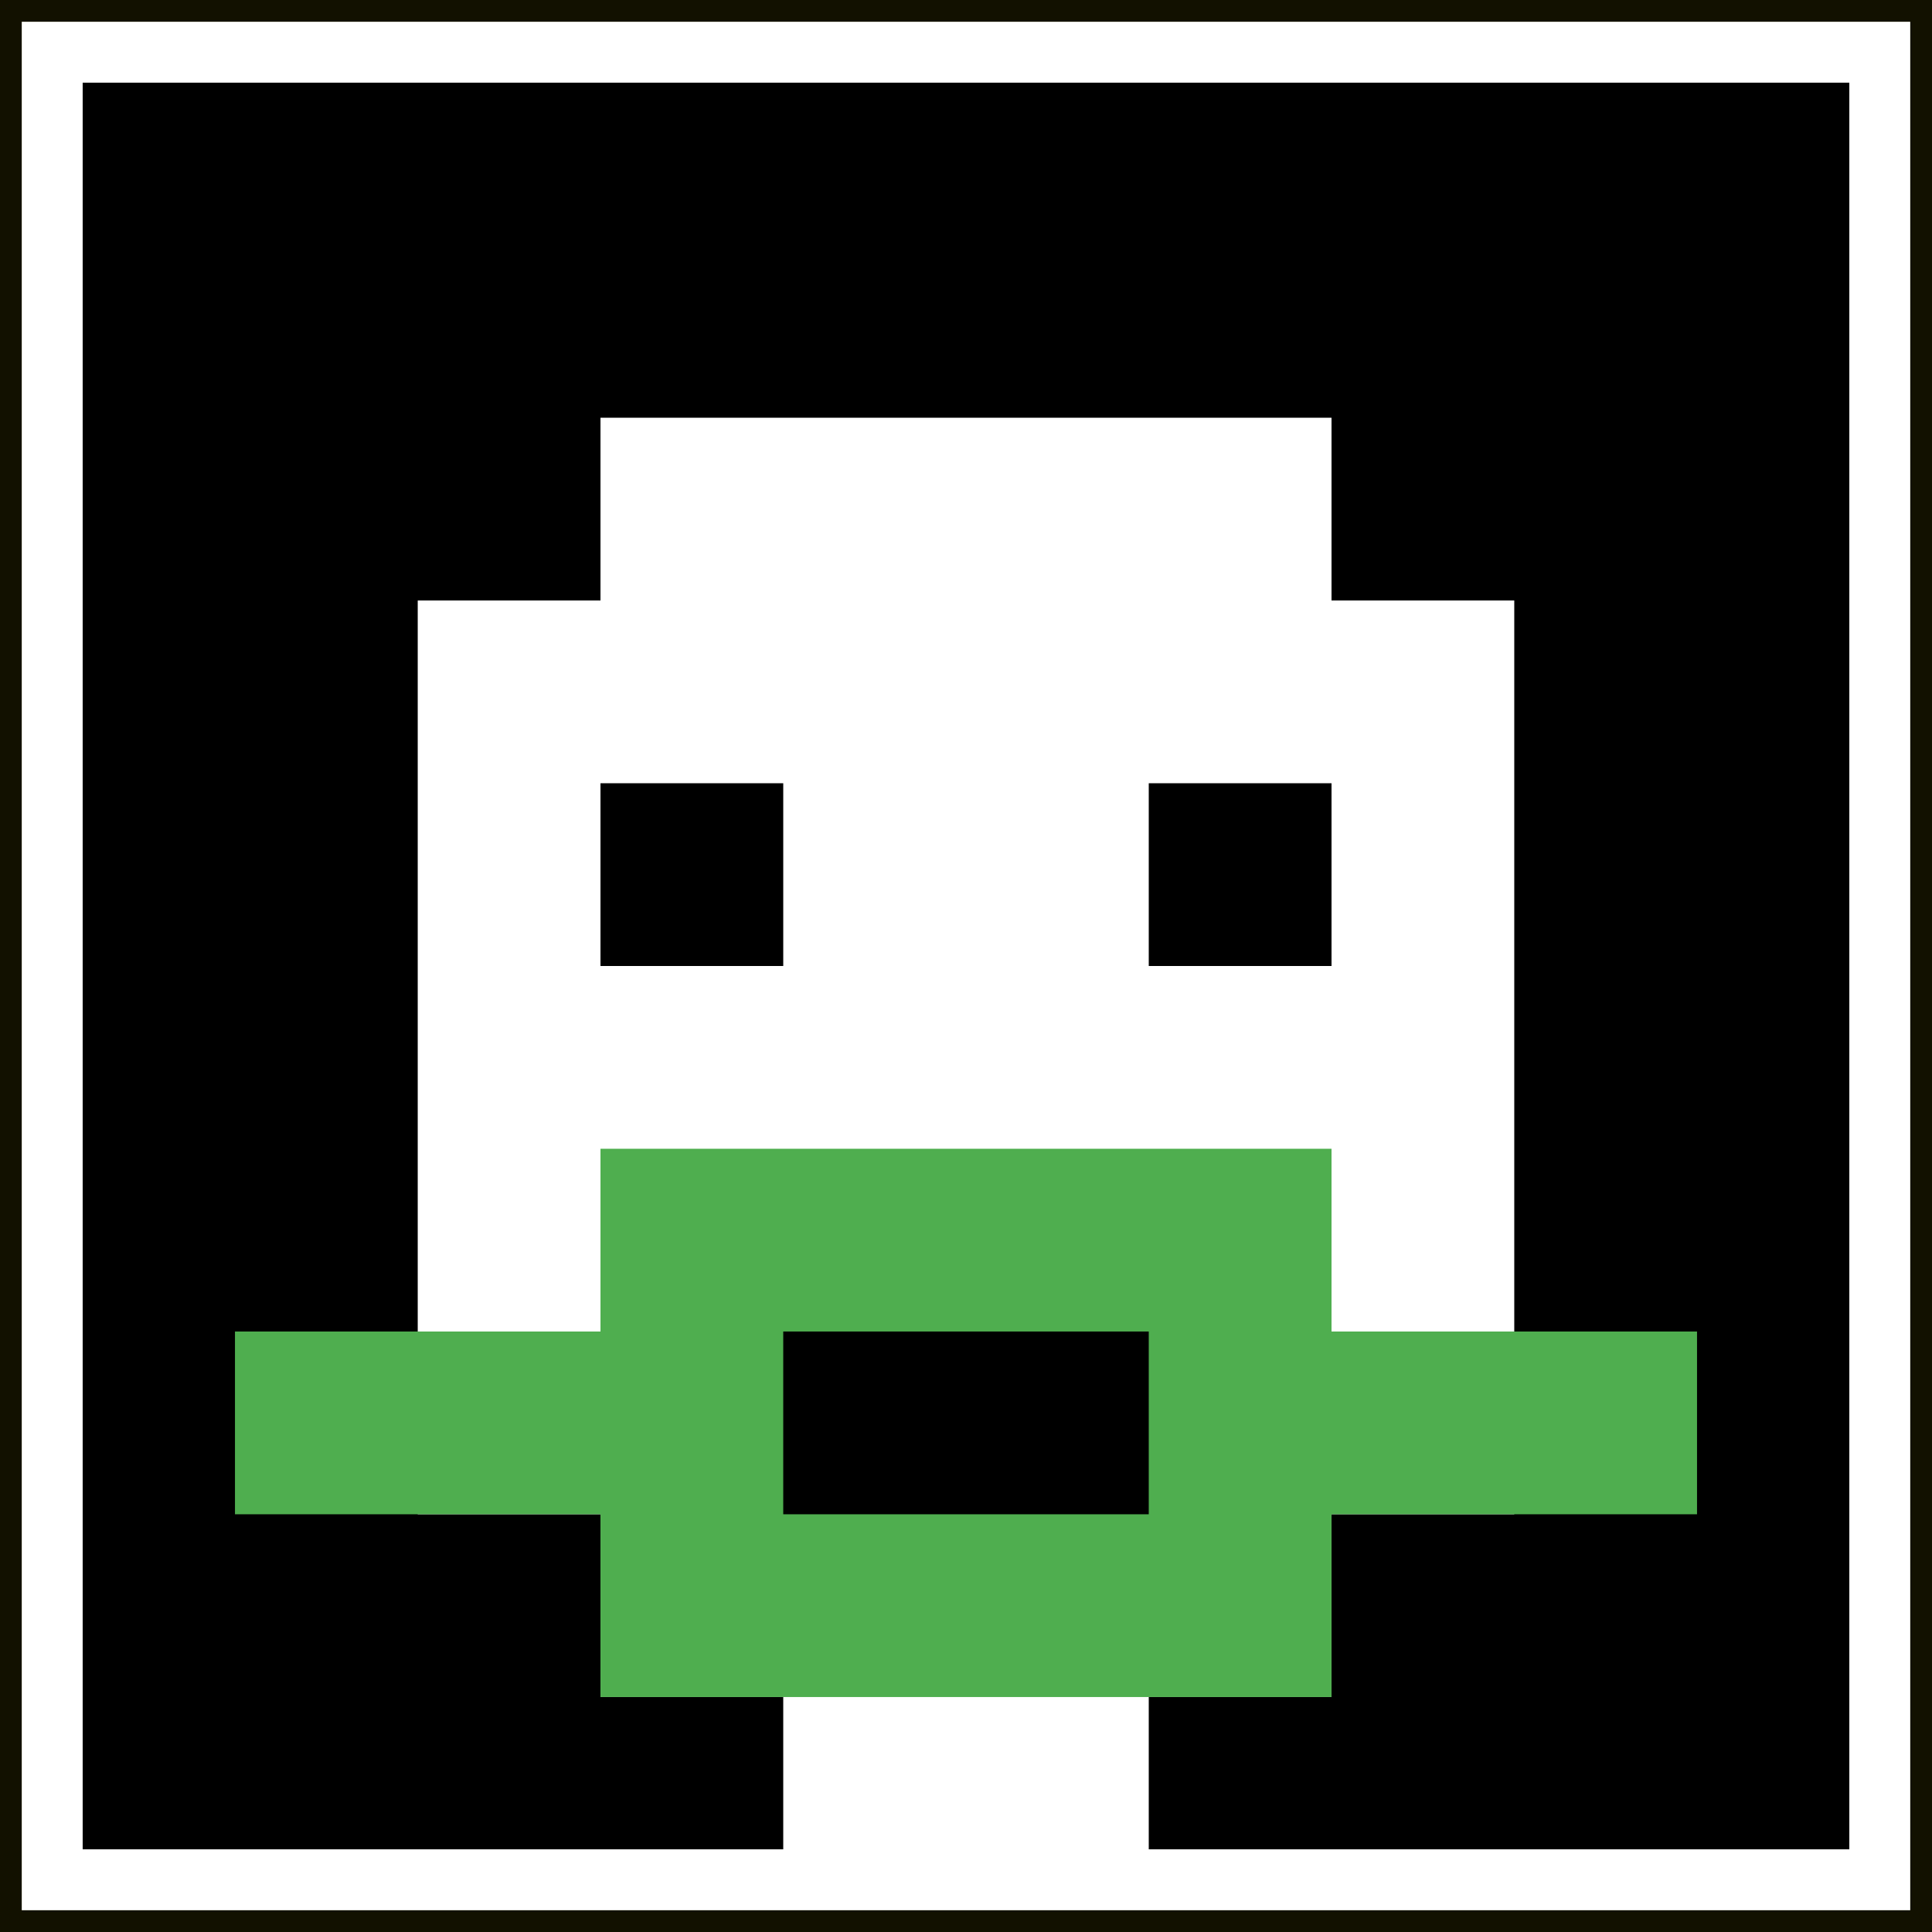
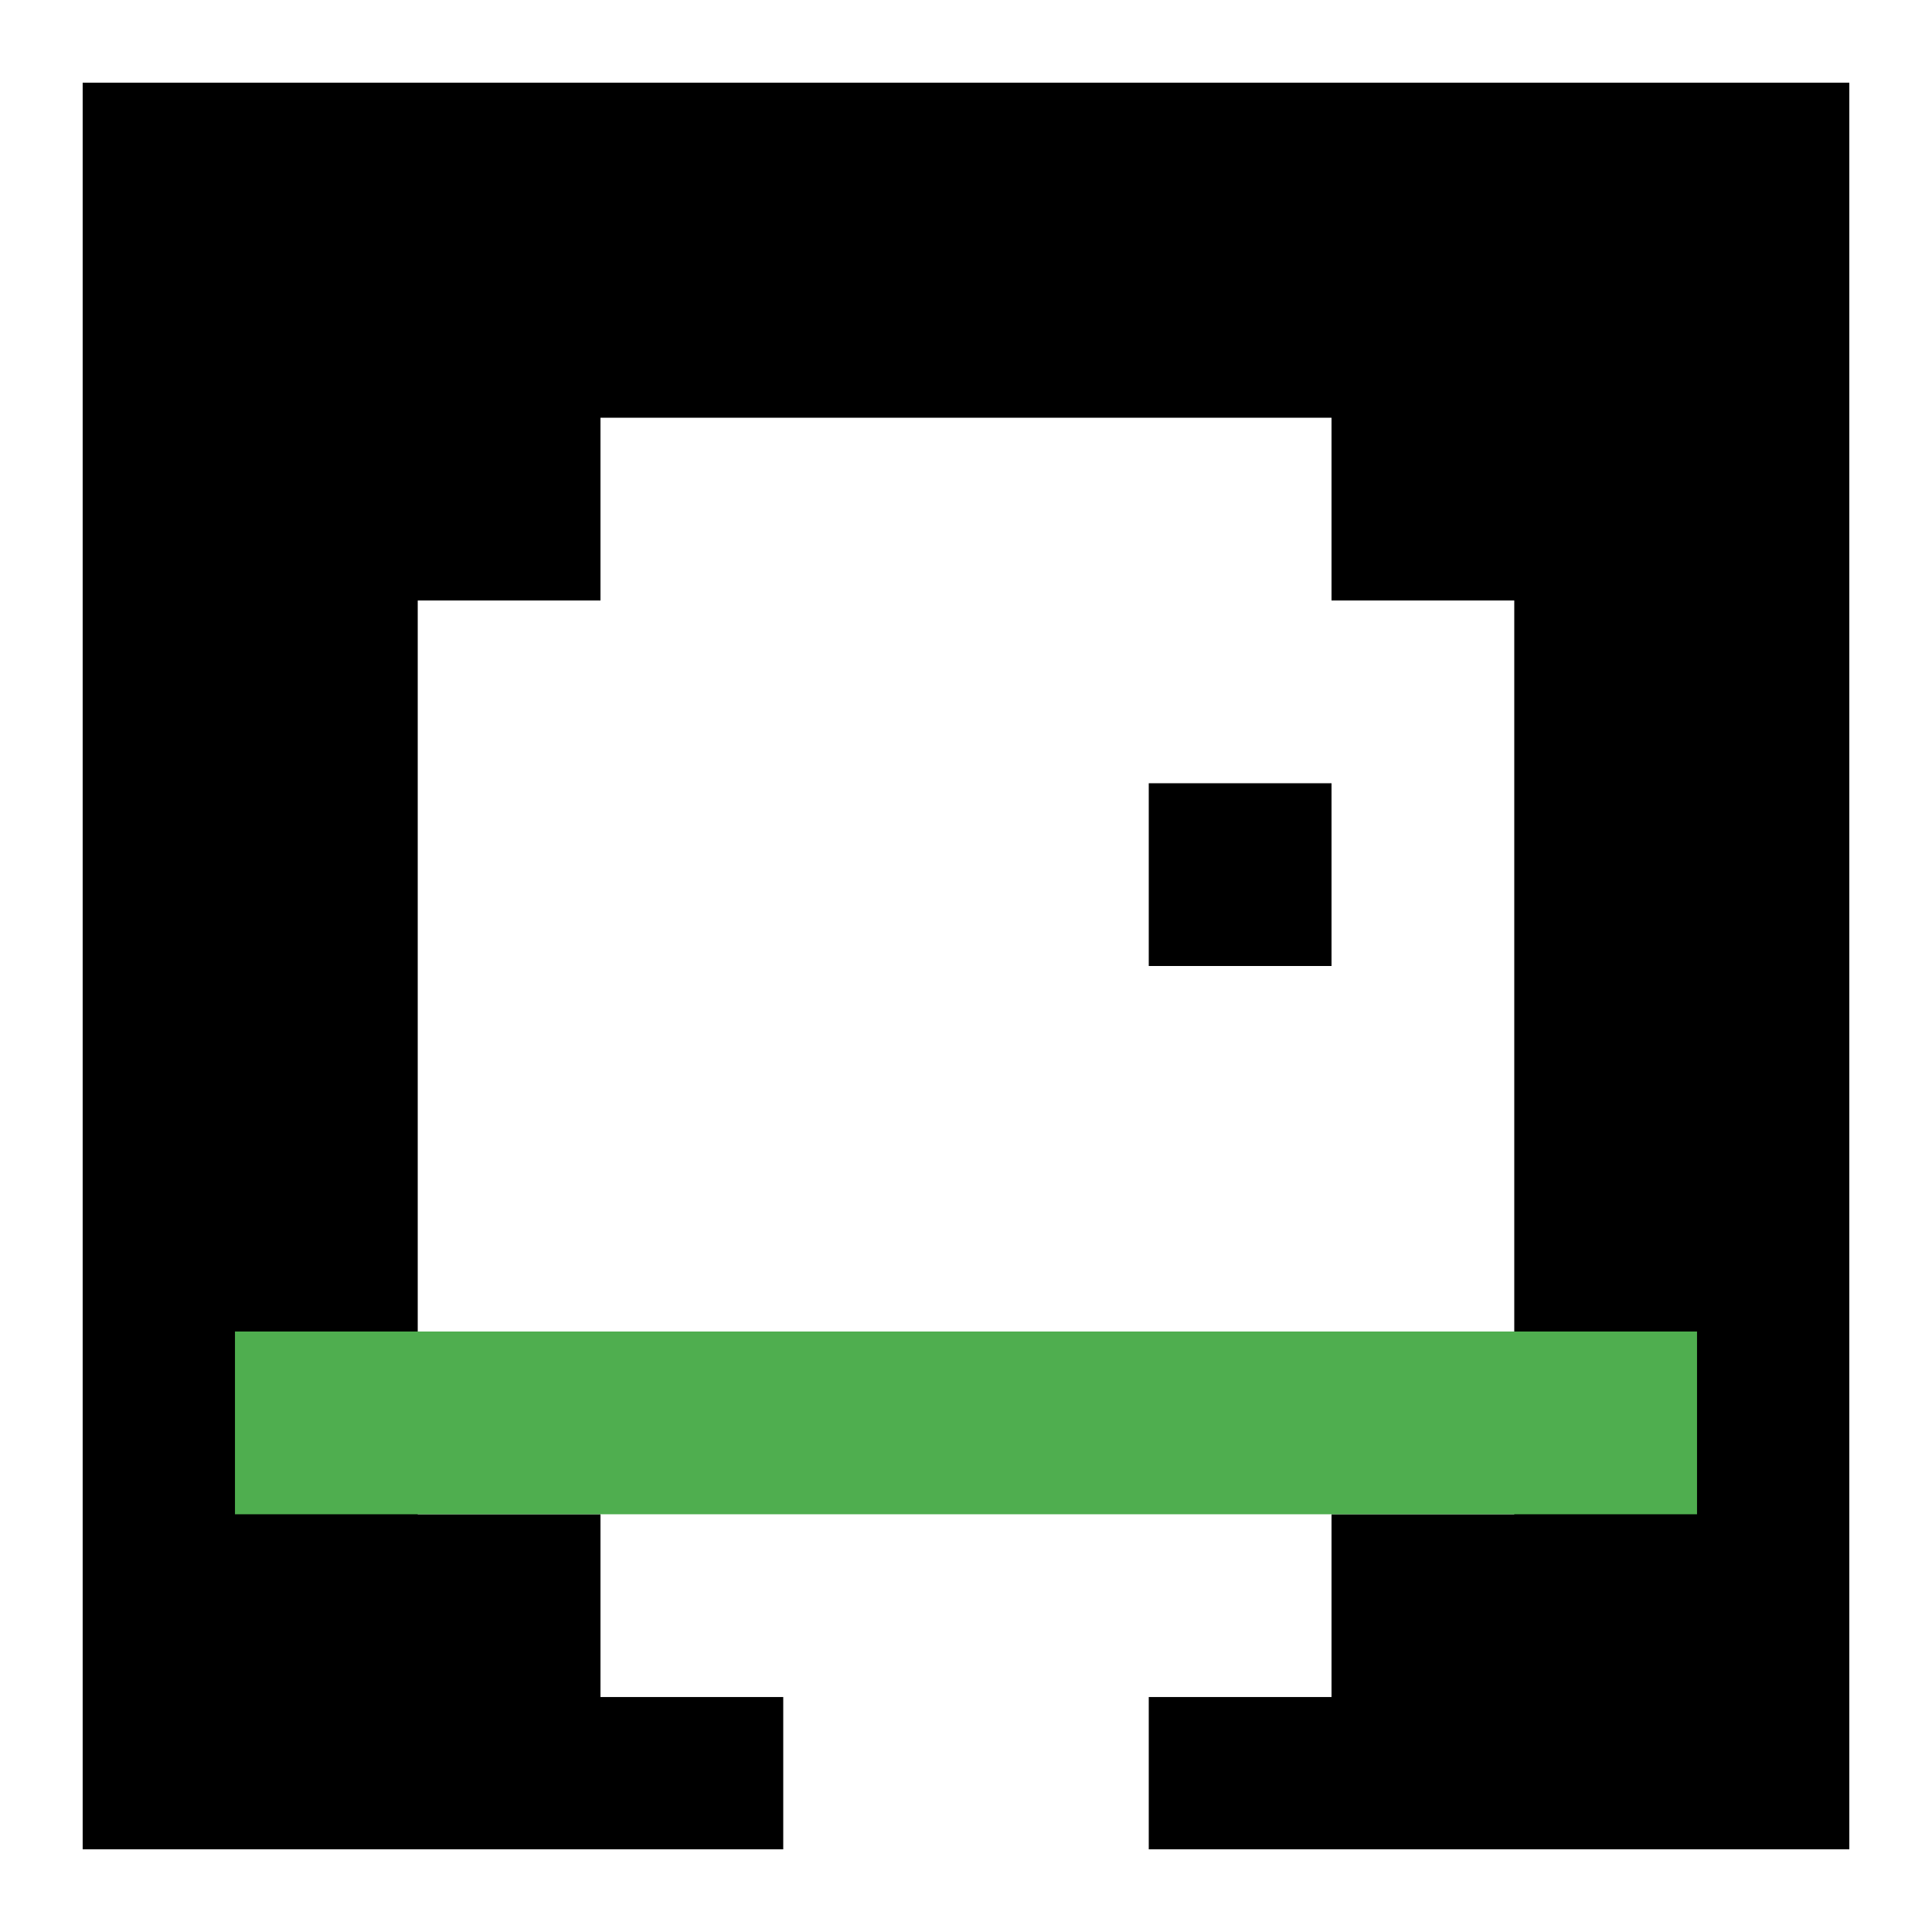
<svg xmlns="http://www.w3.org/2000/svg" version="1.1" width="407" height="407">
  <title>'goose-pfp-814678' by Dmitri Cherniak</title>
  <desc>seed=814678
backgroundColor=#121100
padding=89
innerPadding=11
timeout=500
dimension=1
border=true
Save=function(){return n.handleSave()}
frame=1

Rendered at Sat Sep 07 2024 15:20:25 GMT+0100 (British Summer Time)
Generated in &lt;1ms
</desc>
  <defs />
-   <rect width="100%" height="100%" fill="#121100" />
  <g>
    <g id="0-0">
      <rect x="11" y="11" height="385" width="385" fill="#000000" />
      <g>
        <rect id="11-11-3-2-4-7" x="126.5" y="88" width="154" height="269.5" fill="#ffffff" />
        <rect id="11-11-2-3-6-5" x="88" y="126.5" width="231" height="192.5" fill="#ffffff" />
        <rect id="11-11-4-8-2-2" x="165" y="319" width="77" height="77" fill="#ffffff" />
        <rect id="11-11-1-7-8-1" x="49.5" y="280.5" width="308" height="38.5" fill="#4FAE4F" />
-         <rect id="11-11-3-6-4-3" x="126.5" y="242" width="154" height="115.5" fill="#4FAE4F" />
-         <rect id="11-11-4-7-2-1" x="165" y="280.5" width="77" height="38.5" fill="#000000" />
-         <rect id="11-11-3-4-1-1" x="126.5" y="165" width="38.5" height="38.5" fill="#000000" />
        <rect id="11-11-6-4-1-1" x="242" y="165" width="38.5" height="38.5" fill="#000000" />
      </g>
      <rect x="11" y="11" stroke="white" stroke-width="12.833" height="385" width="385" fill="none" />
    </g>
  </g>
</svg>